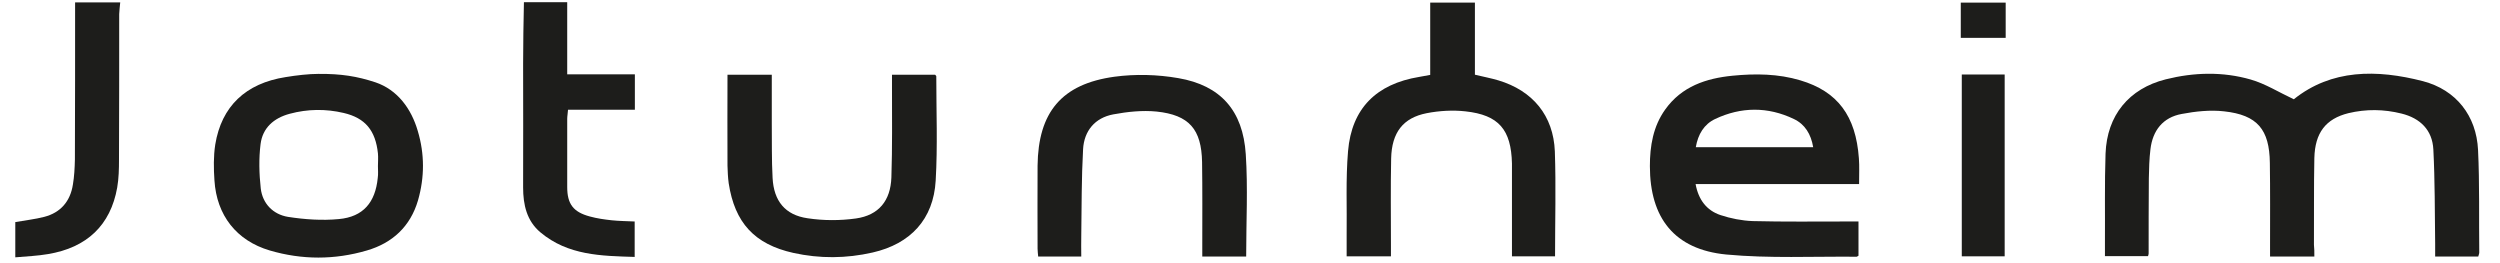
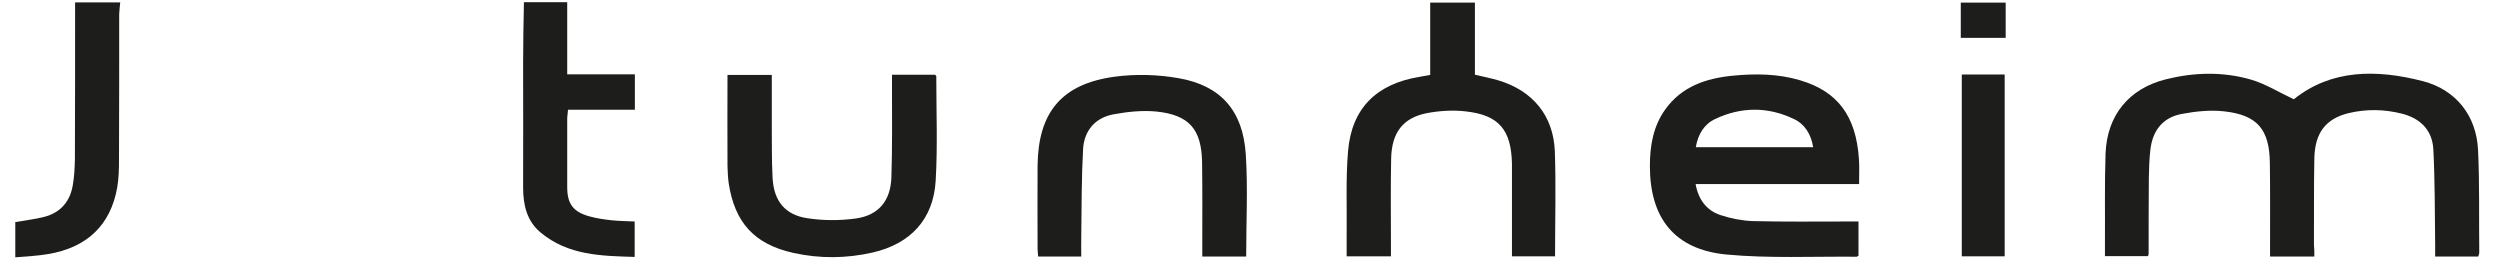
<svg xmlns="http://www.w3.org/2000/svg" version="1.1" id="Layer_1" x="0px" y="0px" viewBox="0 0 1241.6 130.6" style="enable-background:new 0 0 1241.6 130.6;" xml:space="preserve">
  <style type="text/css">
	.st0{fill:#1D1D1B;}
</style>
  <g>
    <path class="st0" d="M732.5,1.3v35.8c4.1,1,7.9,1.7,11.6,2.8c17.1,5.1,27.4,17.5,28.1,35.3c0.6,17.2,0.1,34.5,0.1,52.1h-21.4v-5   c0-12.1,0-24.2,0-36.3c0-1.6,0-3.2,0-4.8c-0.4-16.8-6.5-24.1-23.1-25.9c-6.3-0.7-13-0.3-19.2,0.9c-11.8,2.3-17.4,9.6-17.7,22.5   c-0.3,14.4-0.1,28.7-0.1,43.1c0,1.7,0,3.5,0,5.5h-22c0-3.5,0-6.9,0-10.2c0.2-14-0.5-28.1,0.7-42.1c1.8-21.2,14.1-33.3,35.3-36.8   c1.7-0.3,3.5-0.6,5.5-1V1.3H732.5z" />
    <path class="st0" d="M281.7,1.3v35.6h33.6v17.6h-33.2c-0.1,1.8-0.4,3.2-0.4,4.5c0,11.3,0,22.6,0,33.9c0,8.4,3,12.4,11.2,14.6   c3.6,1,7.3,1.5,10.9,1.9c3.7,0.4,7.4,0.4,11.4,0.6v17.6c-16.5-0.5-33.1-0.7-46.8-12.2c-6.8-5.7-8.6-13.7-8.6-22.3   c0.1-20.5,0-41,0-61.5c0-10.2,0.2-20.3,0.4-30.5h21.5V1.3z" />
    <path class="st0" d="M59.7,1.3c-0.2,1.9-0.4,3.8-0.5,5.7c0,24.1,0,48.1-0.1,72.2c0,4.7-0.1,9.4-0.9,14c-3.3,18.6-15,29.8-34.4,33   c-5.2,0.9-10.5,1.1-16.2,1.6v-17.5c5-0.9,9.8-1.4,14.4-2.6c8.1-2.1,12.9-7.7,14.2-16c0.7-4.1,0.9-8.3,1-12.5c0.1-26,0.1-52,0.1-78   h22.4V1.3z" />
  </g>
  <rect x="973.8" y="1.3" class="st0" width="22.3" height="17.5" />
  <g>
    <path class="st0" d="M1149.4,127.4h-22c0-1.9,0-3.6,0-5.3c0-13.7,0.1-27.5-0.1-41.2c-0.2-16.6-6.2-23.8-22.7-25.6   c-6.9-0.8-14.2,0-21.1,1.3c-9.3,1.7-14.4,8.2-15.5,17.5c-0.6,4.8-0.7,9.7-0.8,14.5c-0.1,12.4-0.1,24.9-0.1,37.3   c0,0.3-0.1,0.6-0.3,1.3h-21.4c0-2.2,0-4.2,0-6.3c0.1-14.9-0.2-29.7,0.3-44.6c0.7-19,11.6-32.3,29.9-36.9c14-3.5,28.3-3.9,42.2,0.1   c7.3,2.1,13.9,6.3,21.4,9.8c18.7-15,41.2-14.9,64.1-9c16.5,4.3,26.6,17.2,27.4,34.2c0.8,16.9,0.4,33.9,0.6,50.9   c0,0.6-0.3,1.2-0.5,2h-21.4c0-2.2,0-4.3,0-6.3c-0.2-15.7-0.1-31.3-0.9-46.9c-0.5-9.6-6.5-15.5-15.8-17.8   c-8.8-2.2-17.6-2.3-26.4-0.2c-11.2,2.8-16.6,9.7-16.9,22.3c-0.3,14.4-0.1,28.7-0.2,43.1C1149.4,123.3,1149.4,125.1,1149.4,127.4" />
    <path class="st0" d="M900.5,73.1c-1.1-6.5-4.1-11.4-9.6-14c-12.9-6.2-26.2-6.1-39.1,0c-5.5,2.6-8.5,7.6-9.6,14H900.5z M923.3,91.4   h-81.2c1.4,7.8,5.5,13.1,12.3,15.4c5.1,1.7,10.7,2.8,16,3c15.7,0.4,31.3,0.2,47,0.2c1.8,0,3.5,0,5.6,0v17c-0.4,0.2-0.7,0.5-0.9,0.5   c-21.6-0.2-43.4,0.9-64.8-1.1c-25.7-2.5-37.9-18.1-37.9-43.9c0-10,1.6-19.7,7.6-28.1c8.2-11.5,20.3-15.5,33.5-16.8   c11.3-1.1,22.6-1,33.6,2.3c18.5,5.5,27.6,17.6,29.1,38.8C923.5,82.5,923.3,86.6,923.3,91.4" />
-     <path class="st0" d="M187.7,82.5L187.7,82.5c0-2.1,0.2-4.2,0-6.3c-1.2-11.4-6.3-17.6-17-20.1c-8.9-2.1-17.9-2-26.8,0.4   c-7.9,2.1-13.5,7-14.5,15.1c-0.9,7.2-0.7,14.7,0.1,22c0.9,7.6,6.2,12.9,13.5,14.1c8.3,1.3,17,1.9,25.3,1.1   c12.1-1.1,18.1-8.3,19.3-20.4C187.9,86.4,187.7,84.5,187.7,82.5 M186.5,40.9c10.9,3.7,17.8,13.1,21,24.2   c3.4,11.4,3.4,22.9,0.1,34.4c-3.8,13-12.7,21.2-25.4,24.9c-16,4.7-32.2,4.7-48.2,0c-16.6-4.9-26.4-17.5-27.5-34.8   c-0.4-5.9-0.5-12,0.4-17.8c3.1-19,15.1-30.4,34.9-33.5c5.4-0.9,11.6-1.6,16.3-1.6C169.5,36.6,177.4,37.9,186.5,40.9" />
-     <path class="st0" d="M383.3,37.2c0,8.3,0,16.2,0,24.1c0.1,9-0.1,18.1,0.4,27.1c0.6,11.4,6.2,18.4,17.4,20c7.9,1.2,16.1,1.2,24,0.1   c11.3-1.6,17.2-8.8,17.6-20.4c0.5-15,0.3-30,0.3-45.1c0-1.9,0-3.8,0-5.9h21.4c0.2,0.3,0.6,0.5,0.6,0.8c0,17.3,0.7,34.6-0.3,51.8   c-1.1,19.2-12.5,31.4-31.3,35.7c-13.1,3-26.3,3.1-39.4,0.2c-19.3-4.3-29.1-15-32.1-34.6c-0.4-2.9-0.5-5.8-0.6-8.7   c-0.1-15,0-30,0-45.2h22V37.2z" />
+     <path class="st0" d="M383.3,37.2c0,8.3,0,16.2,0,24.1c0.1,9-0.1,18.1,0.4,27.1c0.6,11.4,6.2,18.4,17.4,20c7.9,1.2,16.1,1.2,24,0.1   c11.3-1.6,17.2-8.8,17.6-20.4c0.5-15,0.3-30,0.3-45.1c0-1.9,0-3.8,0-5.9h21.4c0.2,0.3,0.6,0.5,0.6,0.8c0,17.3,0.7,34.6-0.3,51.8   c-1.1,19.2-12.5,31.4-31.3,35.7c-13.1,3-26.3,3.1-39.4,0.2c-19.3-4.3-29.1-15-32.1-34.6c-0.4-2.9-0.5-5.8-0.6-8.7   c-0.1-15,0-30,0-45.2V37.2z" />
    <path class="st0" d="M618.9,127.4h-21.8c0-1.9,0-3.6,0-5.3c0-13.9,0.1-27.8-0.1-41.6c-0.3-16.3-6.4-23.4-22.6-25.1   c-7.1-0.7-14.5,0.1-21.5,1.4c-9.1,1.7-14.5,8.2-15,17.3c-0.8,14.3-0.7,28.7-0.9,43c-0.1,3.3,0,6.7,0,10.3h-21.4   c-0.1-1.4-0.3-2.7-0.3-3.9c0-13.7-0.1-27.4,0-41.2c0.3-26.5,11.9-40.6,38.2-44.2c10.4-1.4,21.4-1.1,31.7,0.7   c21,3.6,32.1,16.1,33.5,37.8C619.8,93.3,618.9,110.1,618.9,127.4" />
  </g>
  <rect x="974.3" y="37" class="st0" width="21.3" height="90.3" />
</svg>